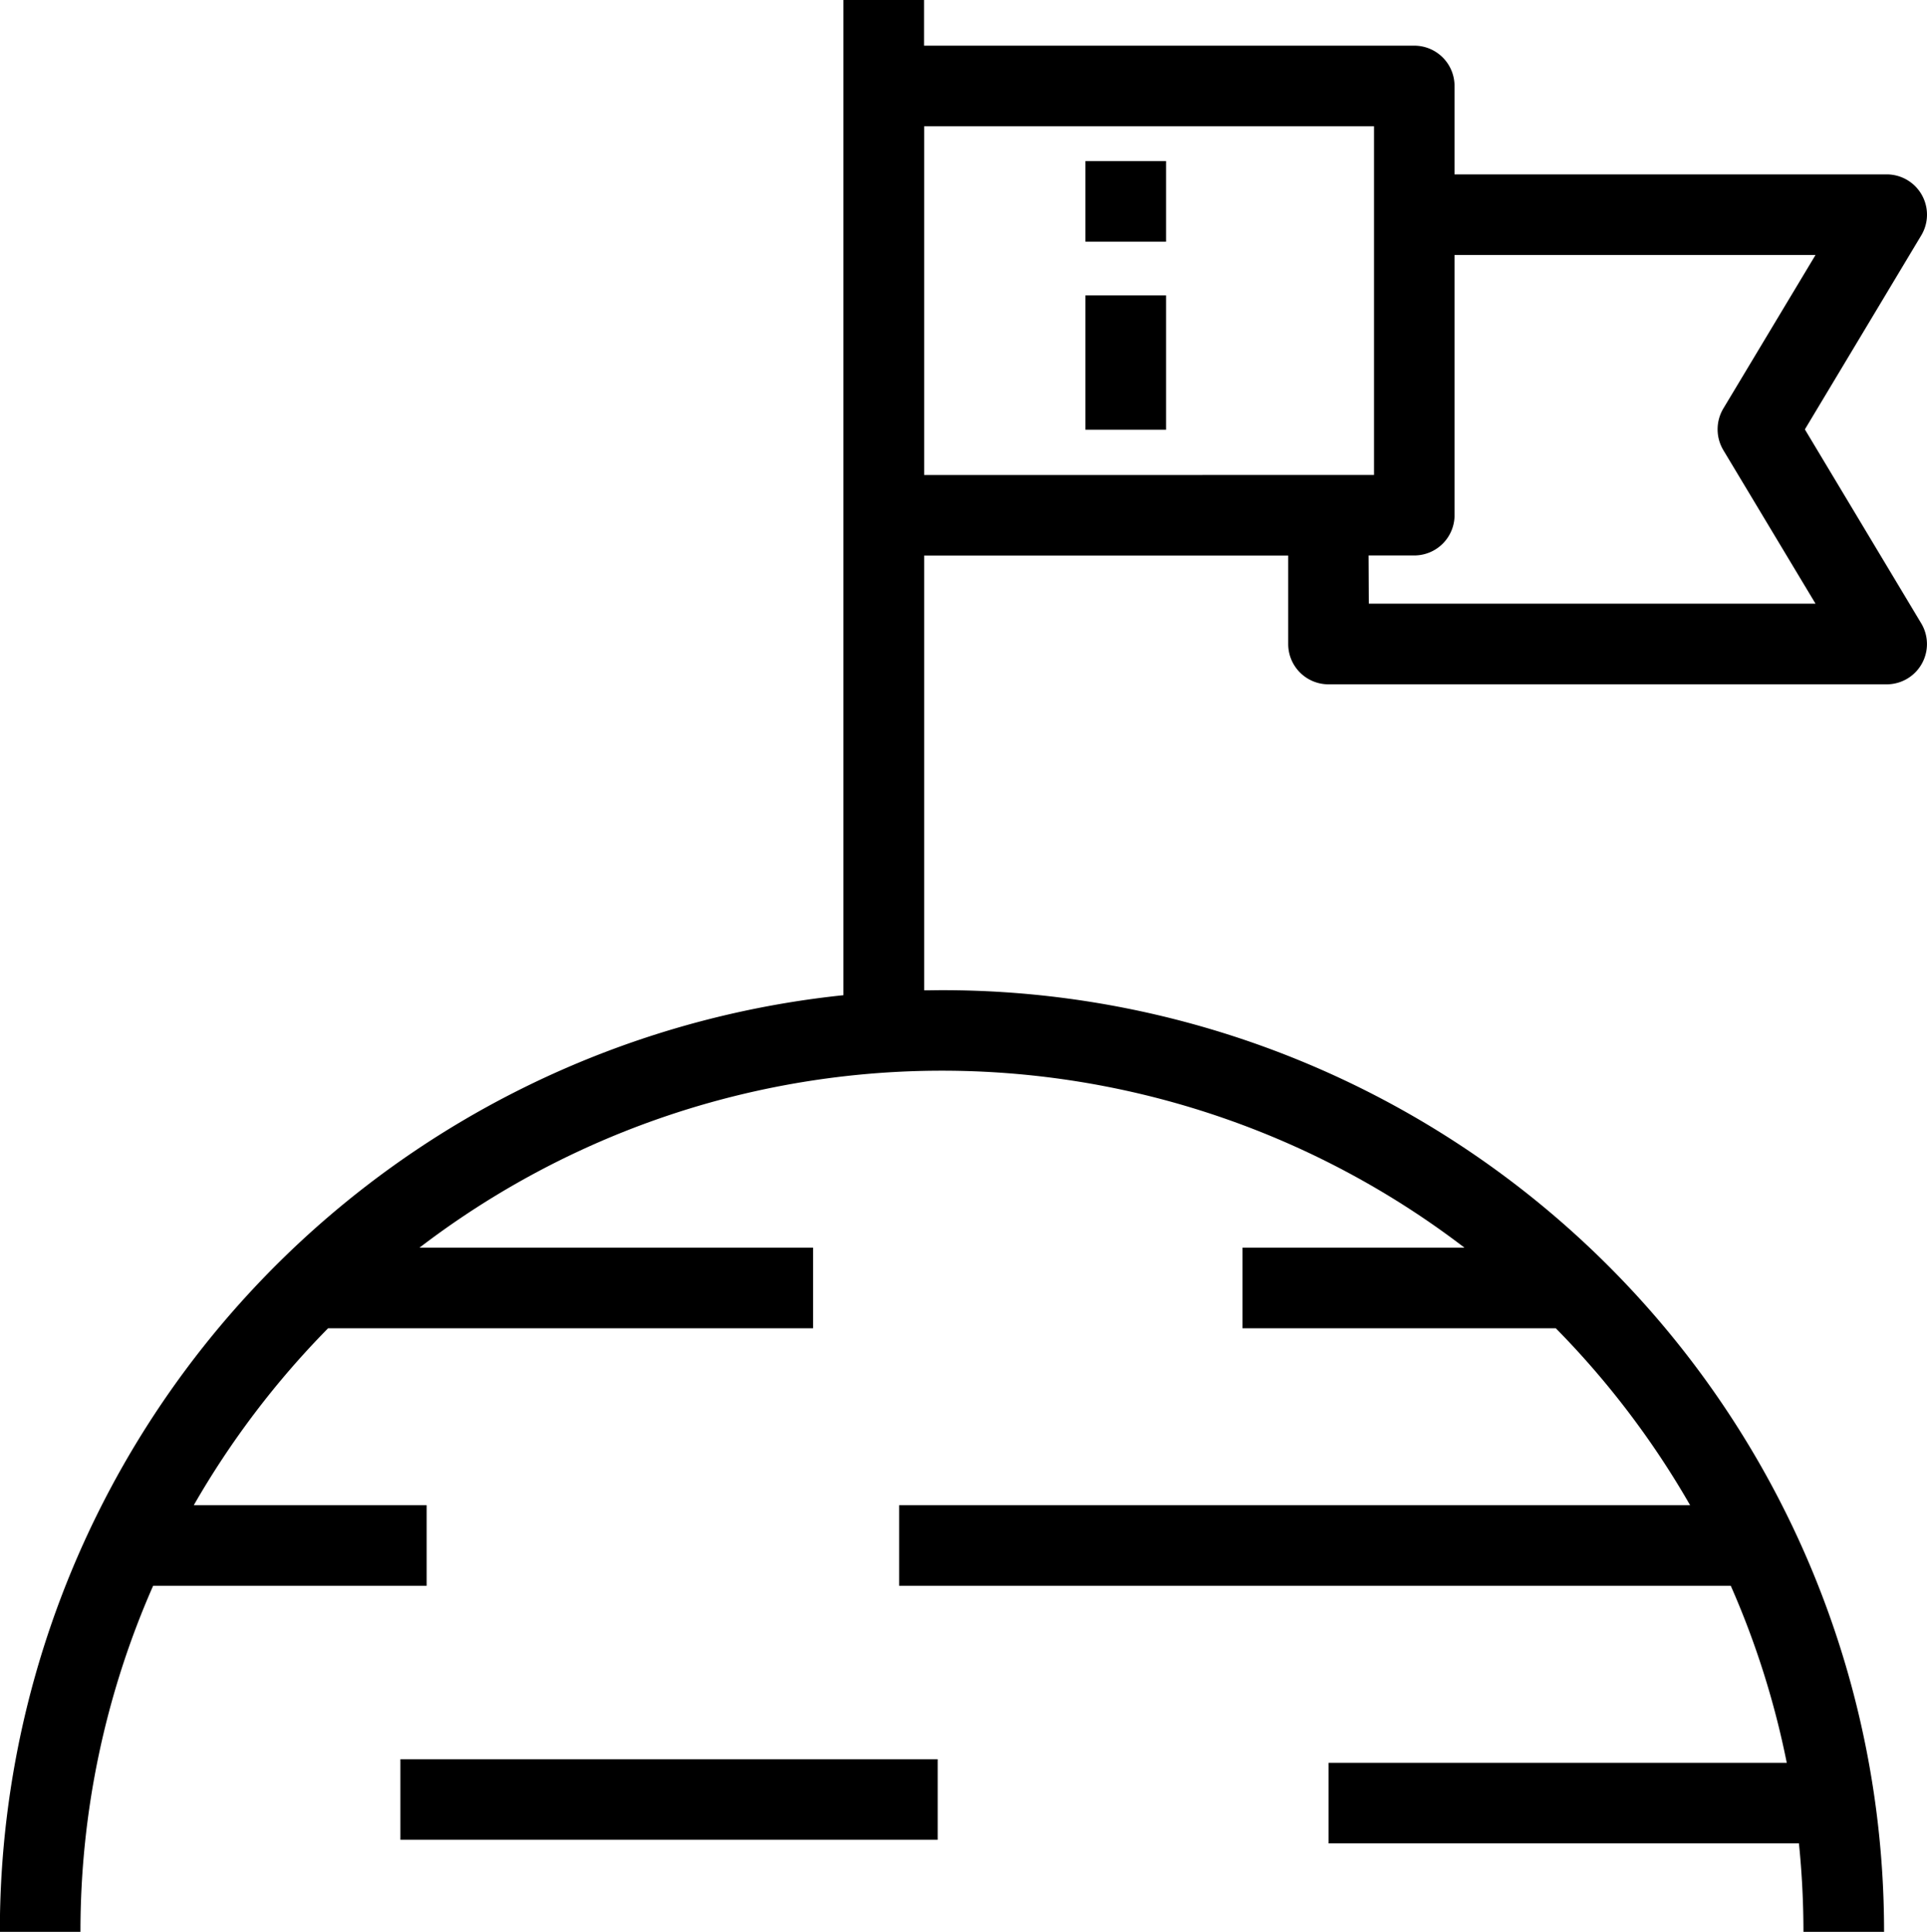
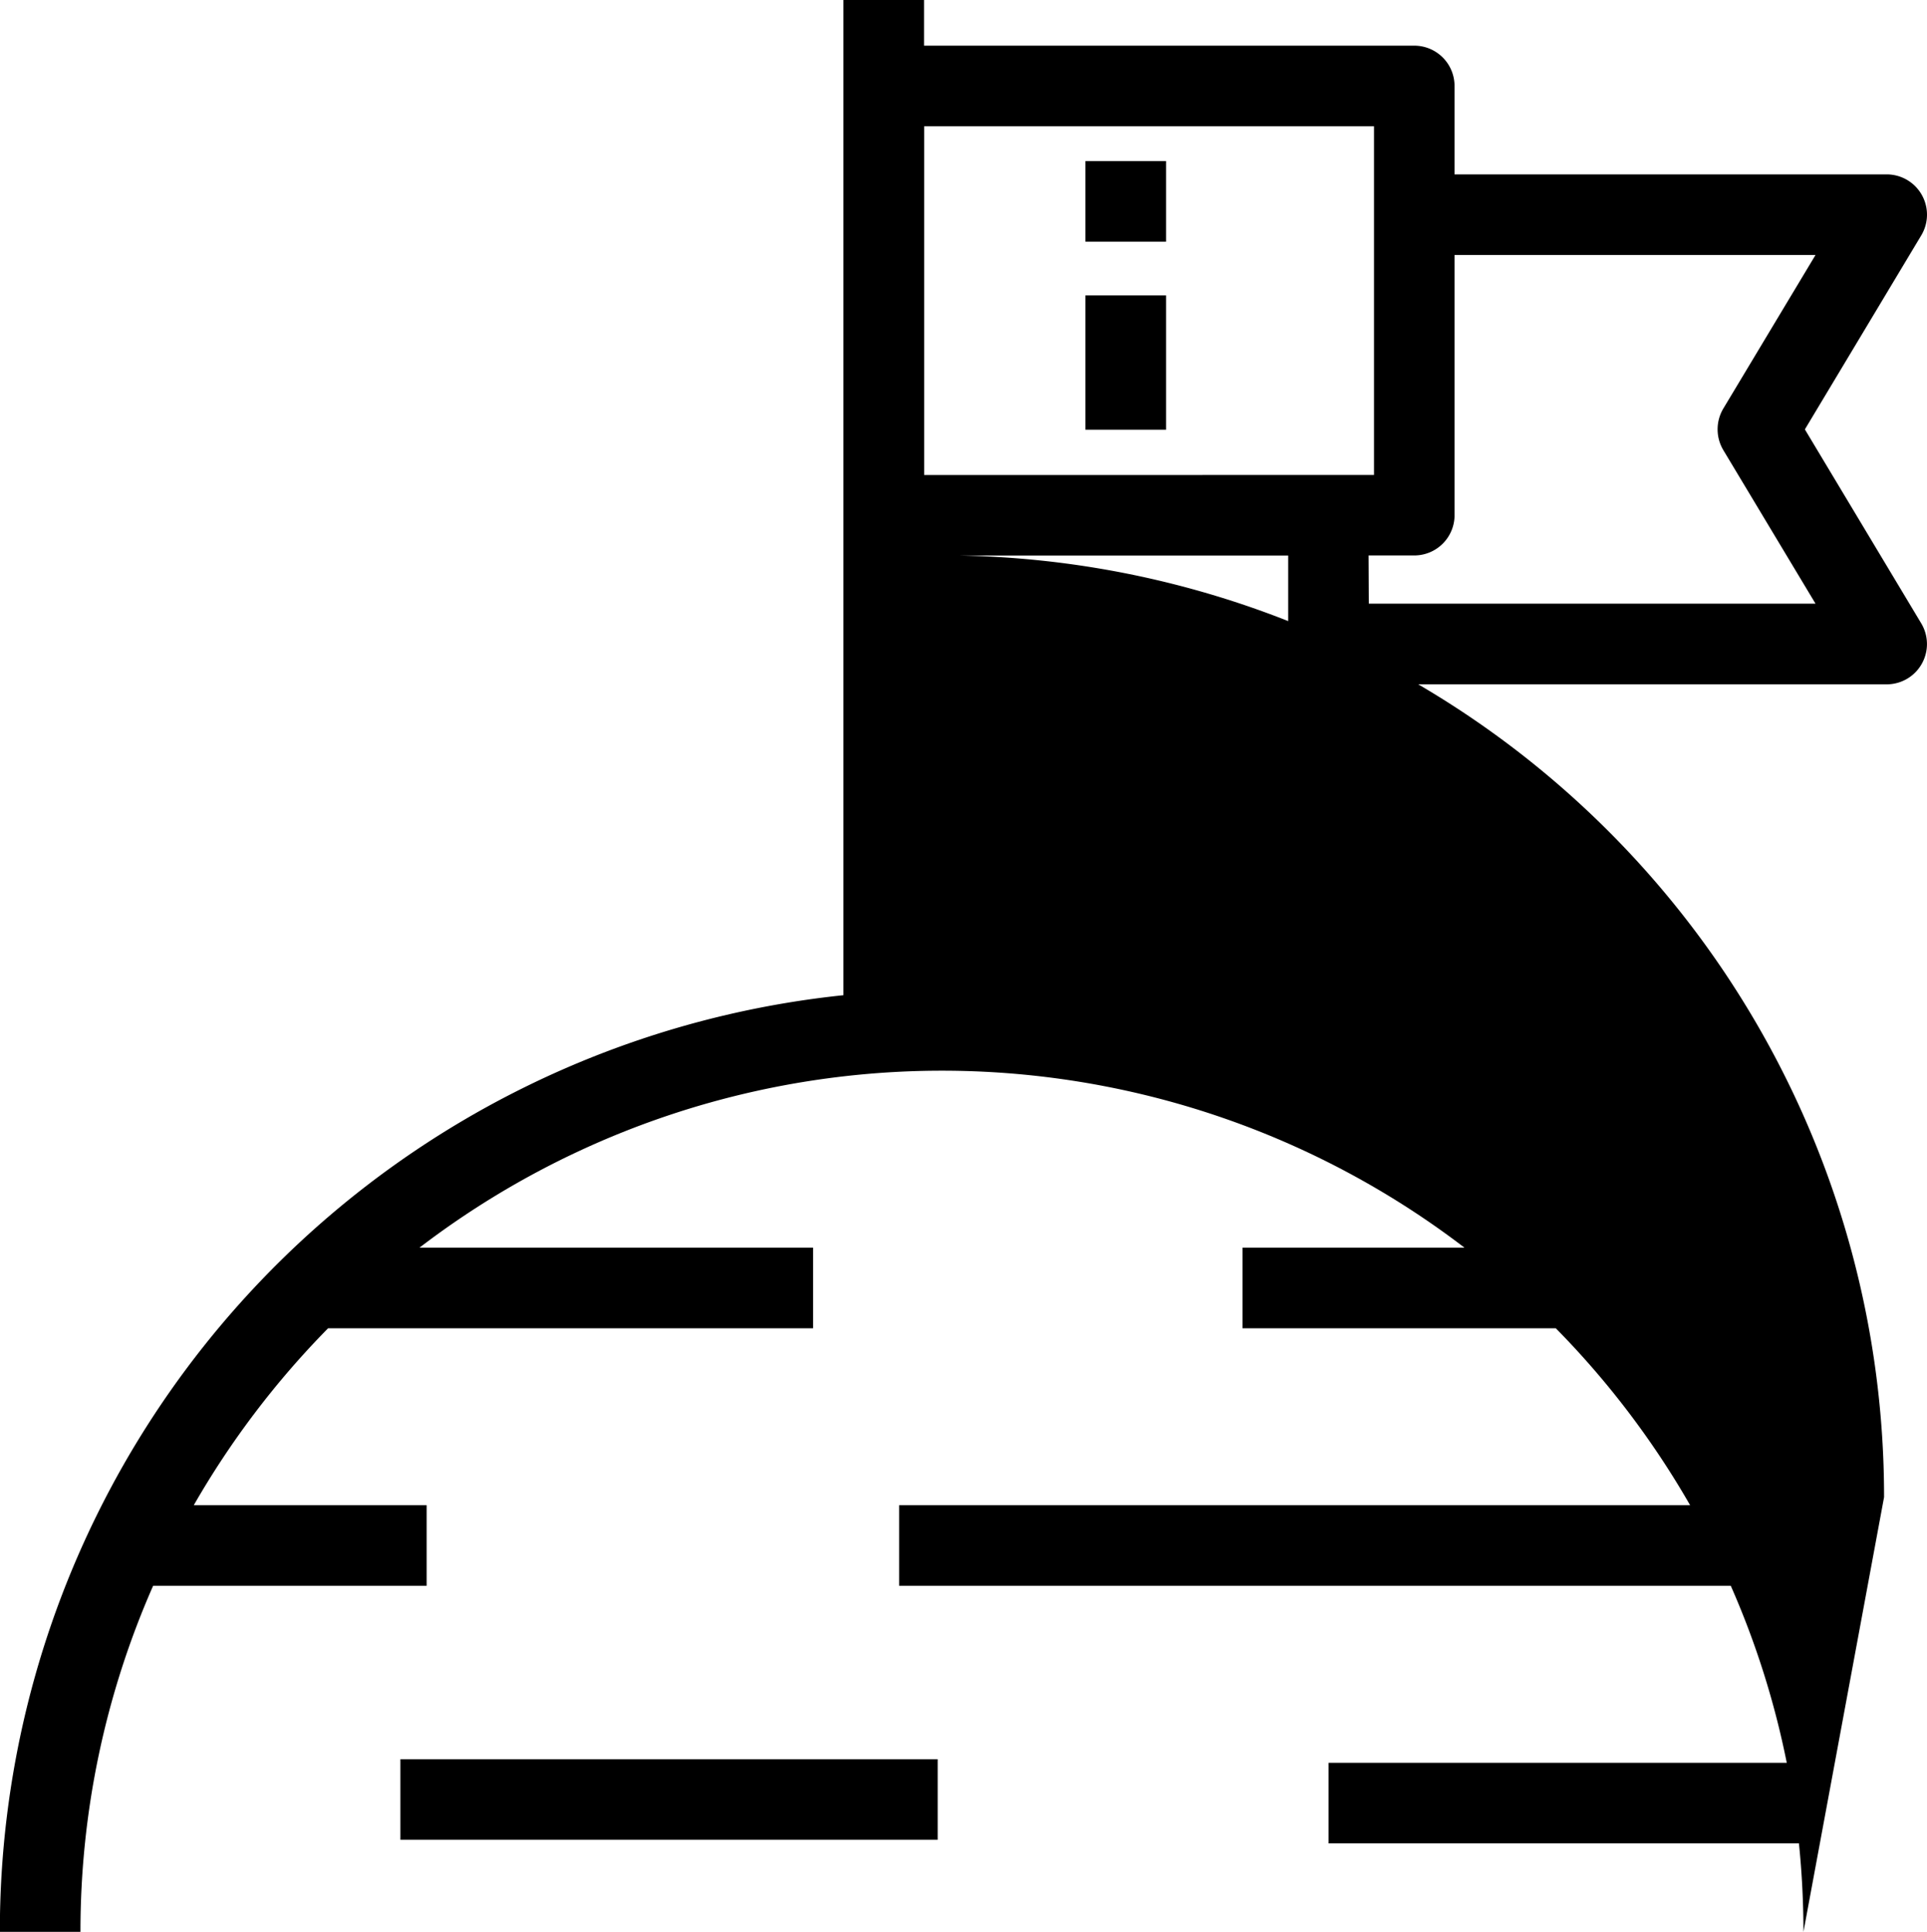
<svg xmlns="http://www.w3.org/2000/svg" width="71.73" height="71.926" viewBox="0 0 71.73 71.926">
-   <path id="Union_47" d="M17601.131 19741.926a32.818 32.818 0 0 0-.168-3.295h-17.51v-3h17.057a31.892 31.892 0 0 0-2.084-6.59h-30.957v-3h29.443a32.242 32.242 0 0 0-5-6.588h-11.662v-3h8.264a32 32 0 0 0-38.9 0h14.652v3h-18.053a32.313 32.313 0 0 0-5 6.588h8.668v3h-10.181a31.9 31.9 0 0 0-2.705 12.887h-3a35.031 35.031 0 0 1 31.4-34.875V19670h3v1.7h18.248a1.5 1.5 0 0 1 1.5 1.5v3.293h16.088a1.5 1.5 0 0 1 1.283 2.275l-4.33 7.219 4.33 7.219a1.5 1.5 0 0 1-1.283 2.273h-20.779a1.5 1.5 0 0 1-1.5-1.5v-3.295h-13.552v16.188c.221 0 .441-.006.664-.006a35.043 35.043 0 0 1 35.068 35.063Zm-16.178-49.451h16.627l-3.432-5.717a1.514 1.514 0 0 1 0-1.547l3.432-5.717h-13.436v9.686a1.5 1.5 0 0 1-1.5 1.5h-1.7Zm.193-4.791v-12.984h-16.746v12.986Zm-36.242 50.814v-3h20v3Zm25.5-52.5v-5h3v5Zm0-7v-3h3v3Z" transform="translate(-17534 -19670)" fill="currentColor" />
+   <path id="Union_47" d="M17601.131 19741.926a32.818 32.818 0 0 0-.168-3.295h-17.51v-3h17.057a31.892 31.892 0 0 0-2.084-6.59h-30.957v-3h29.443a32.242 32.242 0 0 0-5-6.588h-11.662v-3h8.264a32 32 0 0 0-38.9 0h14.652v3h-18.053a32.313 32.313 0 0 0-5 6.588h8.668v3h-10.181a31.9 31.9 0 0 0-2.705 12.887h-3a35.031 35.031 0 0 1 31.4-34.875V19670h3v1.7h18.248a1.5 1.5 0 0 1 1.5 1.5v3.293h16.088a1.5 1.5 0 0 1 1.283 2.275l-4.33 7.219 4.33 7.219a1.5 1.5 0 0 1-1.283 2.273h-20.779a1.5 1.5 0 0 1-1.5-1.5v-3.295h-13.552c.221 0 .441-.006.664-.006a35.043 35.043 0 0 1 35.068 35.063Zm-16.178-49.451h16.627l-3.432-5.717a1.514 1.514 0 0 1 0-1.547l3.432-5.717h-13.436v9.686a1.5 1.5 0 0 1-1.5 1.5h-1.7Zm.193-4.791v-12.984h-16.746v12.986Zm-36.242 50.814v-3h20v3Zm25.5-52.5v-5h3v5Zm0-7v-3h3v3Z" transform="translate(-17534 -19670)" fill="currentColor" />
</svg>